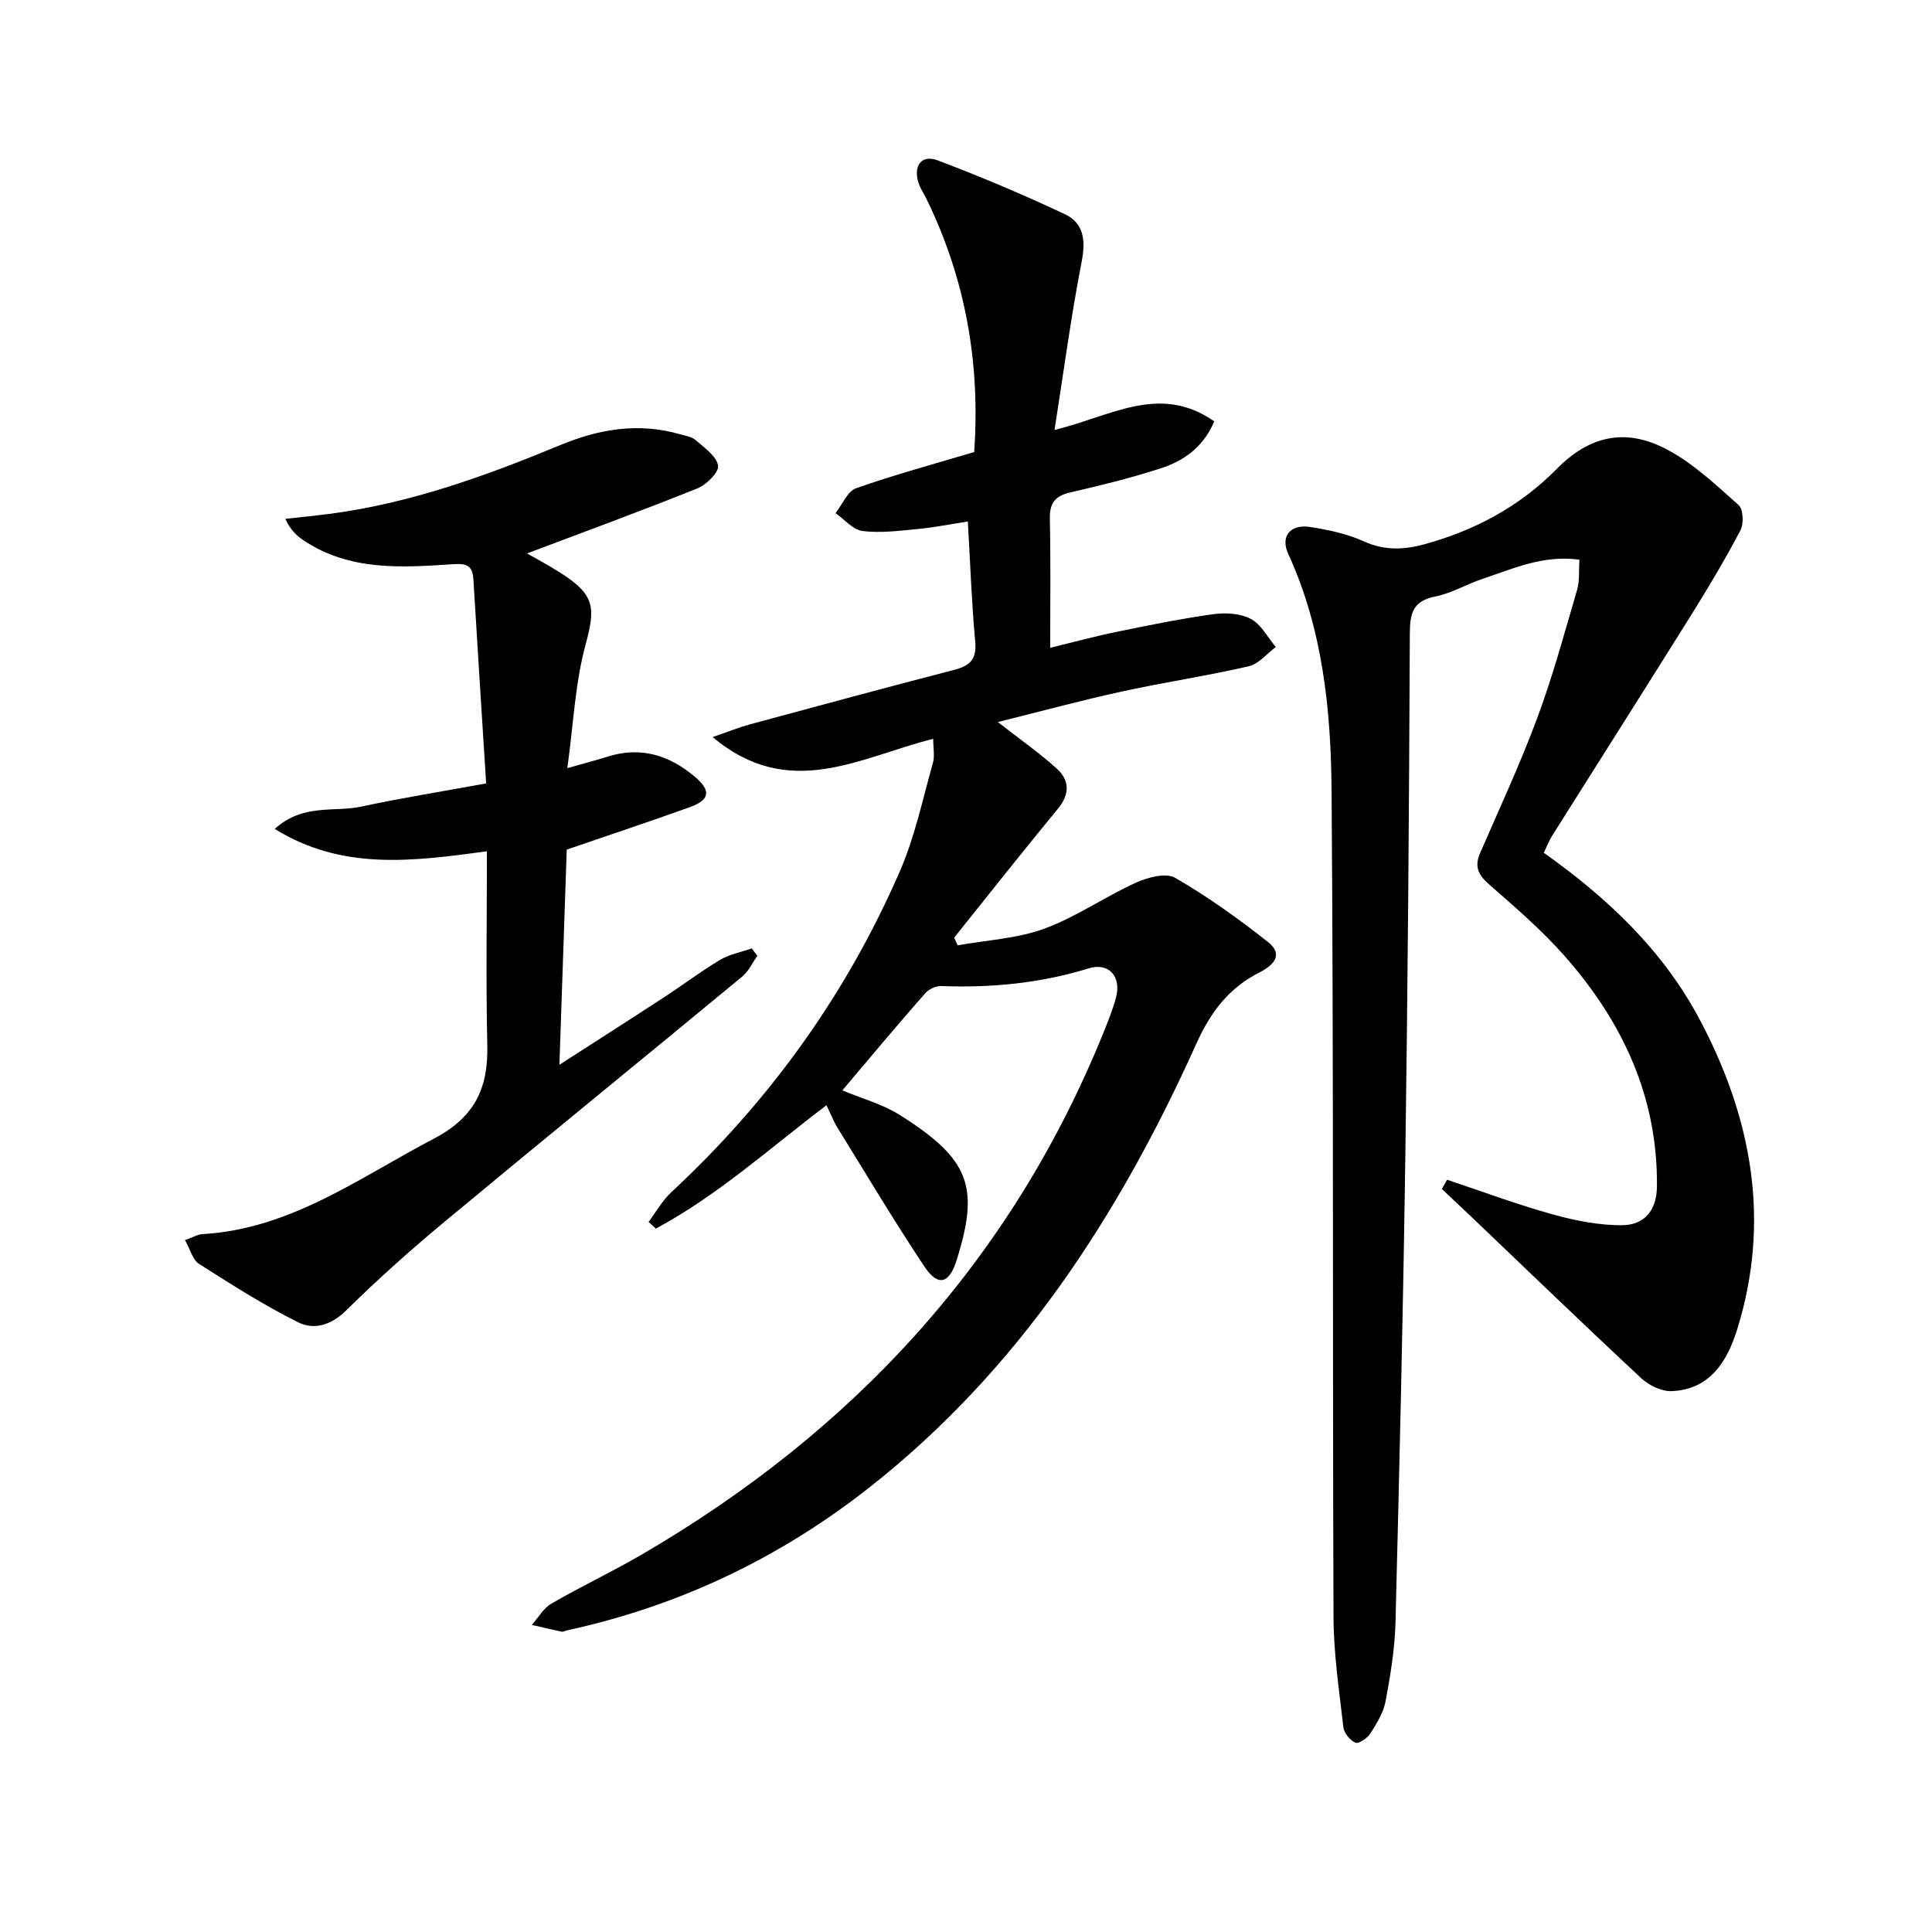
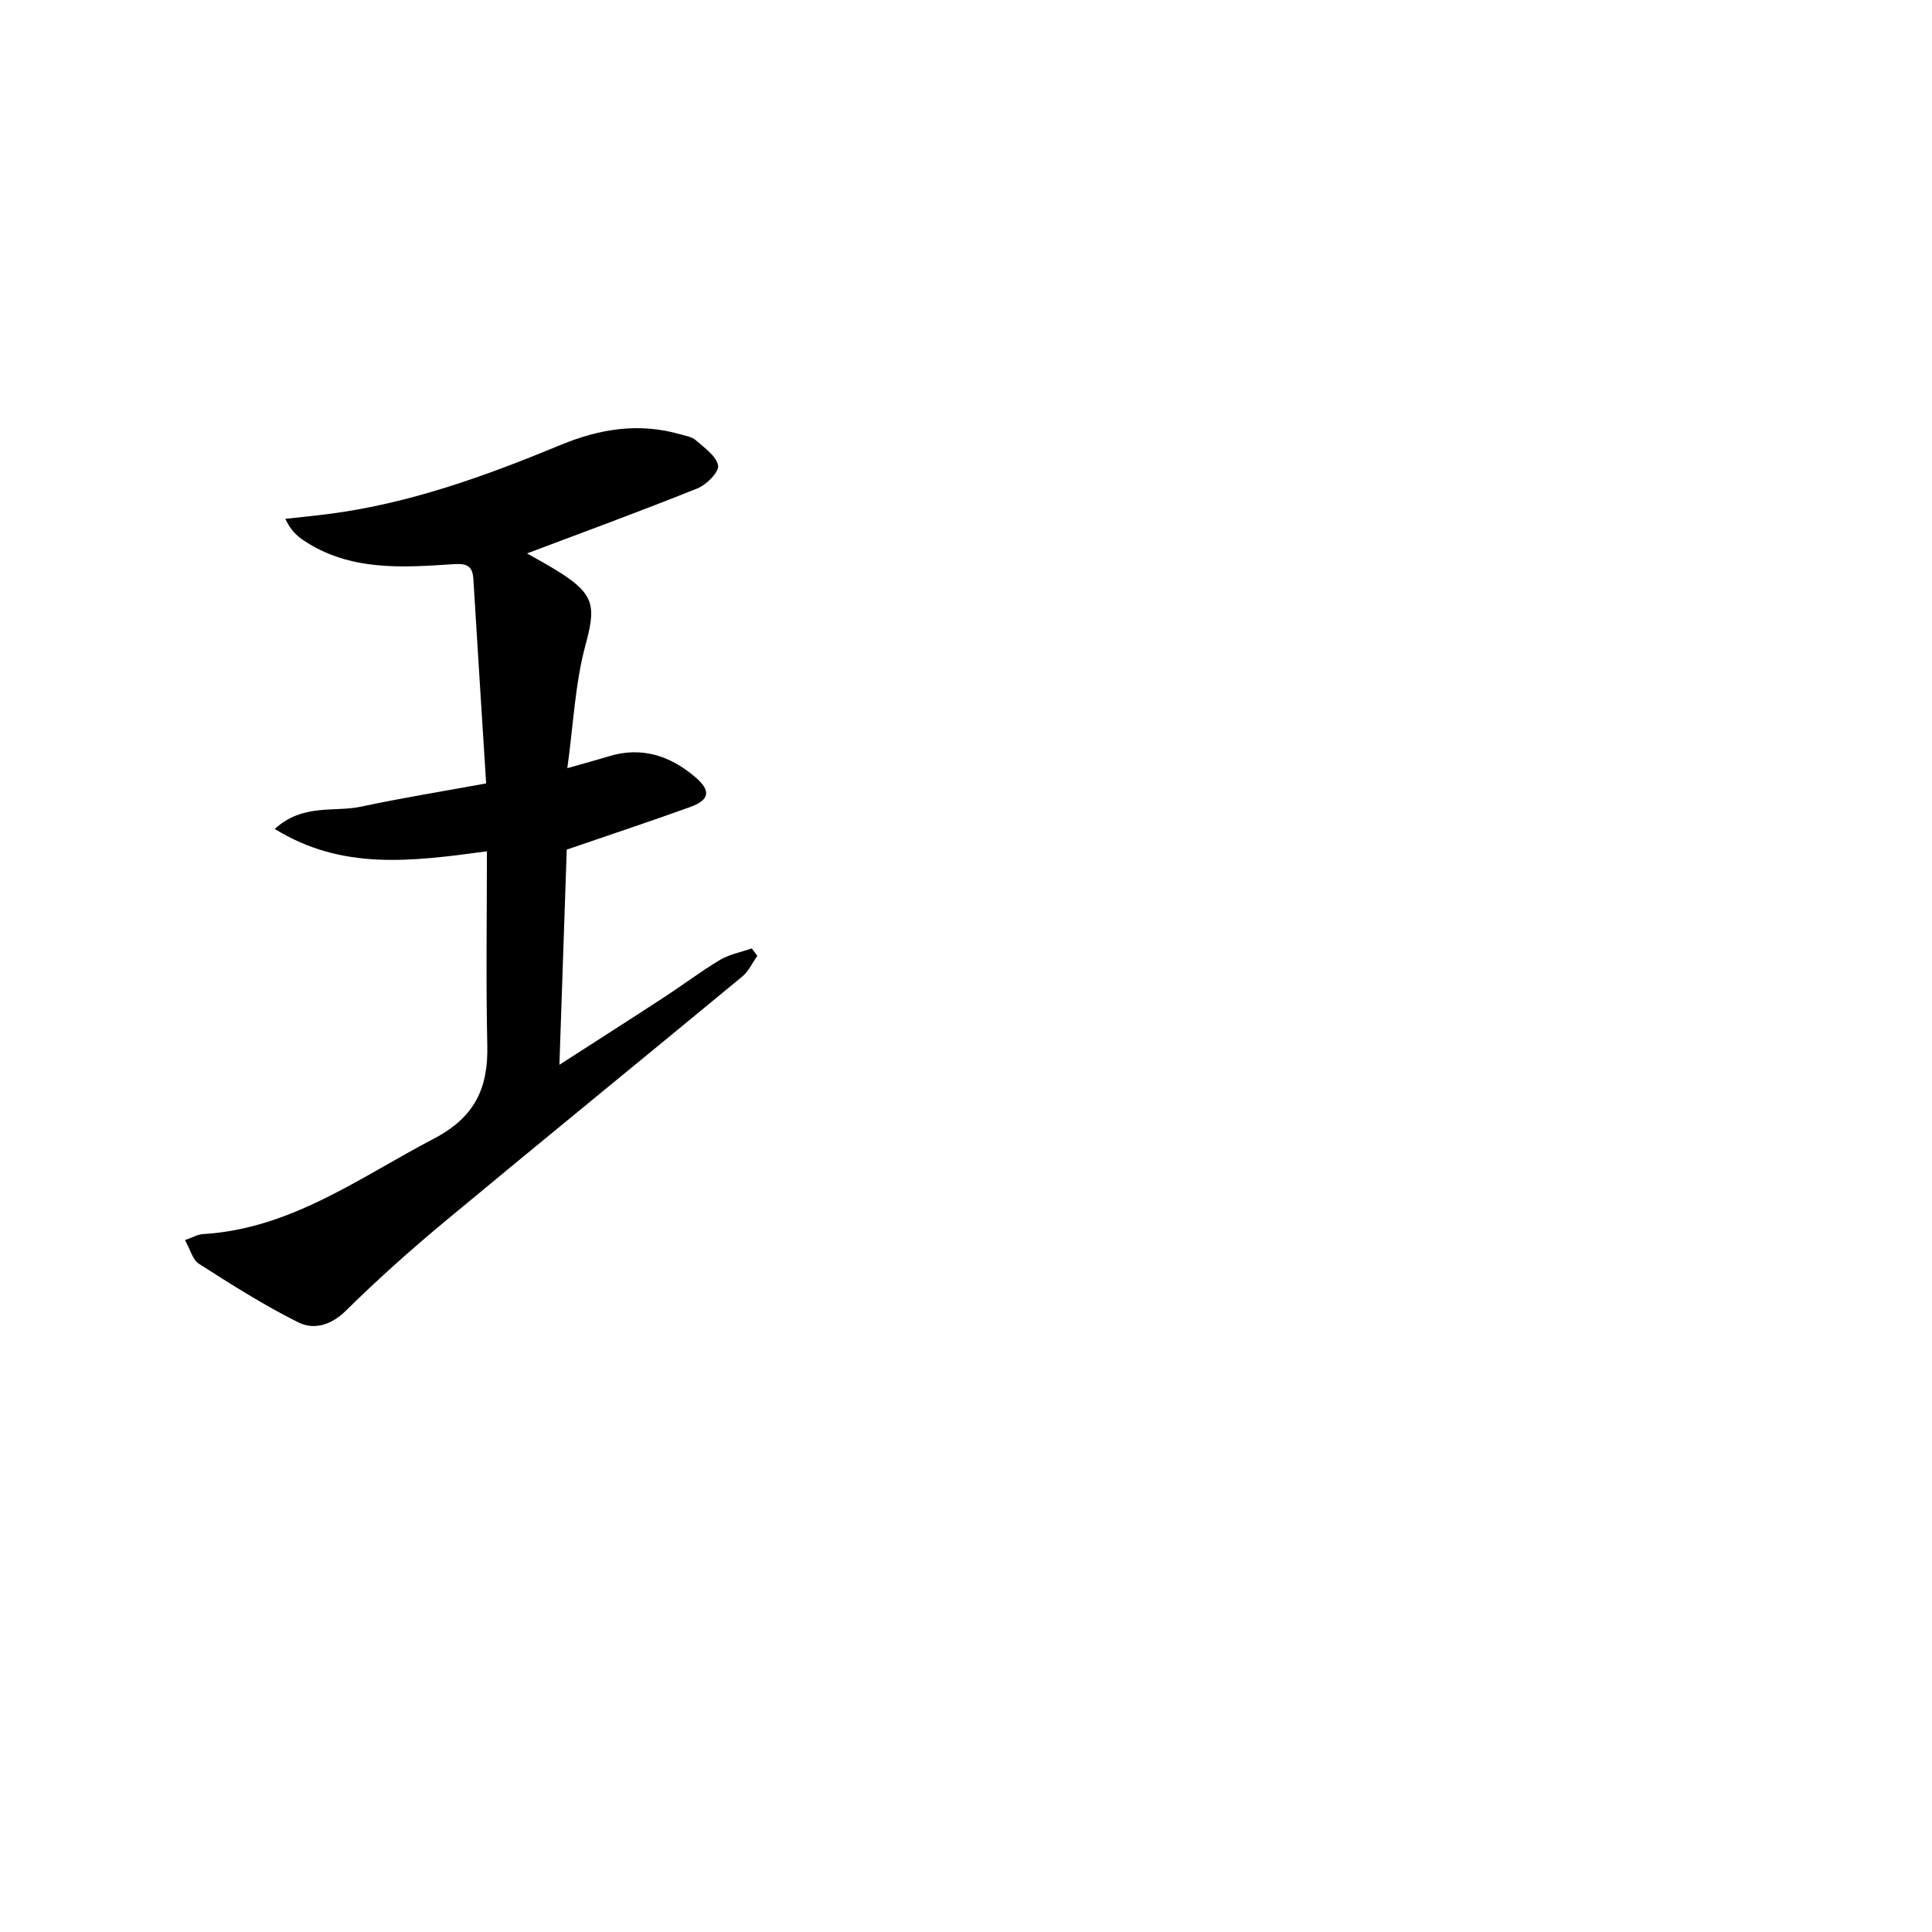
<svg xmlns="http://www.w3.org/2000/svg" enable-background="new 0 0 400 400" viewBox="0 0 400 400">
-   <path d="m174.4 225.75c4.06 1.7 8.33 2.84 11.9 5.1 14.57 9.19 16.51 14.93 11.75 30.09-1.54 4.91-3.88 5.47-6.66 1.29-6.24-9.38-12.02-19.06-17.94-28.65-.85-1.37-1.44-2.9-2.34-4.75-11.78 8.92-22.56 18.7-35.33 25.54-.5-.46-1-.93-1.5-1.39 1.55-2.06 2.83-4.4 4.68-6.12 20.4-18.94 36.34-41.09 47.4-66.6 3.07-7.08 4.67-14.82 6.79-22.3.41-1.43.06-3.08.06-4.99-15.18 3.78-29.76 12.98-45.67-.37 3.33-1.14 5.51-2.03 7.76-2.64 14.08-3.81 28.16-7.62 42.28-11.28 3.22-.84 4.66-2.17 4.33-5.79-.74-8.09-1.03-16.22-1.53-24.92-3.64.56-7 1.24-10.39 1.56-3.8.36-7.68.87-11.41.41-1.99-.25-3.74-2.41-5.59-3.7 1.4-1.77 2.45-4.51 4.25-5.15 7.95-2.81 16.12-5.01 24.45-7.5 1.3-18.39-1.79-35.79-9.81-52.28-.58-1.19-1.37-2.32-1.75-3.57-1.04-3.46.69-5.78 3.96-4.55 8.94 3.37 17.77 7.1 26.42 11.18 3.88 1.83 4.29 5.41 3.44 9.78-2.21 11.35-3.73 22.82-5.62 34.86 11.52-2.75 21.76-9.7 33.07-1.77-2.28 5.37-6.32 8.18-11.1 9.73-6.14 1.98-12.43 3.54-18.72 4.98-3.17.73-4.29 2.24-4.22 5.49.19 8.65.07 17.3.07 26.68 4.87-1.18 9.25-2.38 13.7-3.29 6.66-1.37 13.34-2.73 20.07-3.67 2.54-.35 5.59-.17 7.77.98 2.15 1.14 3.48 3.81 5.17 5.81-1.86 1.38-3.54 3.53-5.61 4-8.71 2-17.58 3.32-26.31 5.23-8.51 1.86-16.93 4.15-25.63 6.31 4.5 3.52 8.53 6.33 12.16 9.6 2.67 2.41 2.82 5.27.29 8.34-7.27 8.81-14.34 17.79-21.49 26.7.24.53.48 1.06.72 1.59 6-1.08 12.28-1.38 17.92-3.44 6.6-2.41 12.52-6.59 18.96-9.52 2.44-1.11 6.23-2.13 8.15-1.02 6.72 3.88 13.1 8.46 19.21 13.28 3.28 2.59 1.25 4.79-1.79 6.33-6.3 3.21-10.06 8.14-13.08 14.84-15.95 35.41-36.71 67.47-67.73 91.84-18.6 14.61-39.46 24.53-62.62 29.54-.32.07-.67.32-.95.26-2.08-.44-4.15-.93-6.23-1.41 1.34-1.5 2.41-3.47 4.07-4.42 6.18-3.58 12.67-6.63 18.83-10.23 43.8-25.55 76.5-60.95 95.59-108.32.93-2.3 1.86-4.63 2.48-7.03 1.09-4.26-1.52-7.21-5.68-5.93-10 3.08-20.15 4.06-30.54 3.66-1.11-.04-2.6.67-3.34 1.53-5.8 6.6-11.42 13.33-17.12 20.07z" />
-   <path d="m319.63 176.56c13.44 9.52 24.83 20.42 32.37 34.7 10.72 20.3 14.65 41.6 7.65 64.02-2.05 6.57-5.61 12.39-13.53 12.74-2.09.09-4.72-1.19-6.32-2.68-11.92-11.1-23.65-22.42-35.44-33.67-1.93-1.84-3.89-3.66-5.83-5.5.35-.64.71-1.28 1.06-1.92 7.27 2.42 14.47 5.12 21.85 7.17 4.71 1.31 9.69 2.3 14.53 2.24 4.37-.06 7.02-2.95 7.08-7.94.21-18.67-7.18-34.31-19.24-47.93-4.72-5.34-10.21-10.03-15.58-14.75-2.21-1.94-2.99-3.67-1.79-6.43 4.04-9.29 8.32-18.5 11.84-27.98 3.22-8.67 5.65-17.65 8.25-26.54.54-1.83.32-3.89.48-6.21-7.48-1.04-13.72 1.85-20.07 3.97-3.3 1.1-6.41 2.98-9.78 3.65-4.63.92-5.25 3.44-5.27 7.66-.15 36.31-.42 72.62-.94 108.93-.46 31.95-1.21 63.91-2.03 95.85-.14 5.45-1.05 10.92-2.05 16.29-.44 2.34-1.83 4.59-3.14 6.65-.62.98-2.42 2.21-3.1 1.93-1.12-.47-2.36-2.01-2.5-3.22-.87-7.58-2.01-15.19-2.04-22.79-.22-57 .03-114-.4-170.99-.13-16.76-1.81-33.53-8.99-49.17-1.65-3.61.47-6.19 4.59-5.53 3.75.6 7.61 1.4 11.04 2.96 4.27 1.94 8.31 1.78 12.56.62 10.46-2.87 19.73-7.81 27.41-15.6 6.75-6.85 14.22-8.6 22.83-4.03 5.46 2.89 10.15 7.35 14.83 11.51.97.86 1.1 3.86.38 5.22-3.17 6.03-6.66 11.89-10.27 17.67-9.52 15.23-19.16 30.39-28.73 45.59-.6.96-1.01 2.06-1.71 3.51z" />
  <path d="m156.8 197.9c-1.03 1.44-1.8 3.19-3.12 4.28-20.53 16.97-41.19 33.77-61.67 50.79-7.03 5.84-13.87 11.96-20.38 18.38-3.11 3.06-6.66 4.04-9.92 2.41-7.09-3.54-13.83-7.83-20.52-12.1-1.31-.83-1.79-2.95-2.89-4.91 1.61-.56 2.61-1.18 3.66-1.24 18.26-1.07 32.45-11.7 47.86-19.76 8.44-4.41 11.28-10.41 11.07-19.29-.3-13.27-.08-26.54-.08-40.21-15.7 2.13-30.01 3.98-43.93-4.63 5.89-5.33 12.29-3.41 17.92-4.62 8.24-1.77 16.58-3.11 25.85-4.8-.91-14.47-1.8-28.36-2.64-42.26-.17-2.85-1.38-3.32-4.22-3.13-10.62.71-21.36 1.44-30.89-4.9-1.44-.96-2.73-2.14-3.83-4.49 2.98-.33 5.96-.62 8.93-1 16.79-2.16 32.55-7.87 48.05-14.29 8.15-3.37 16.23-4.66 24.77-2.22 1.11.32 2.42.51 3.23 1.23 1.79 1.57 4.28 3.28 4.62 5.25.23 1.34-2.41 3.98-4.29 4.73-11.8 4.74-23.74 9.11-35.27 13.46 1.62.93 4.44 2.42 7.12 4.14 7 4.51 7.07 7.12 4.97 14.9-2.13 7.88-2.47 16.24-3.74 25.42 3.78-1.08 6.1-1.69 8.39-2.4 6.86-2.16 12.79-.25 18.05 4.21 3.36 2.85 3.07 4.77-1.07 6.26-8.23 2.96-16.54 5.72-25.49 8.79-.47 13.87-.98 28.73-1.52 44.55 7.56-4.87 14.64-9.39 21.67-13.98 3.9-2.54 7.62-5.37 11.61-7.75 1.96-1.16 4.35-1.59 6.55-2.36.38.51.76 1.03 1.15 1.54z" />
</svg>